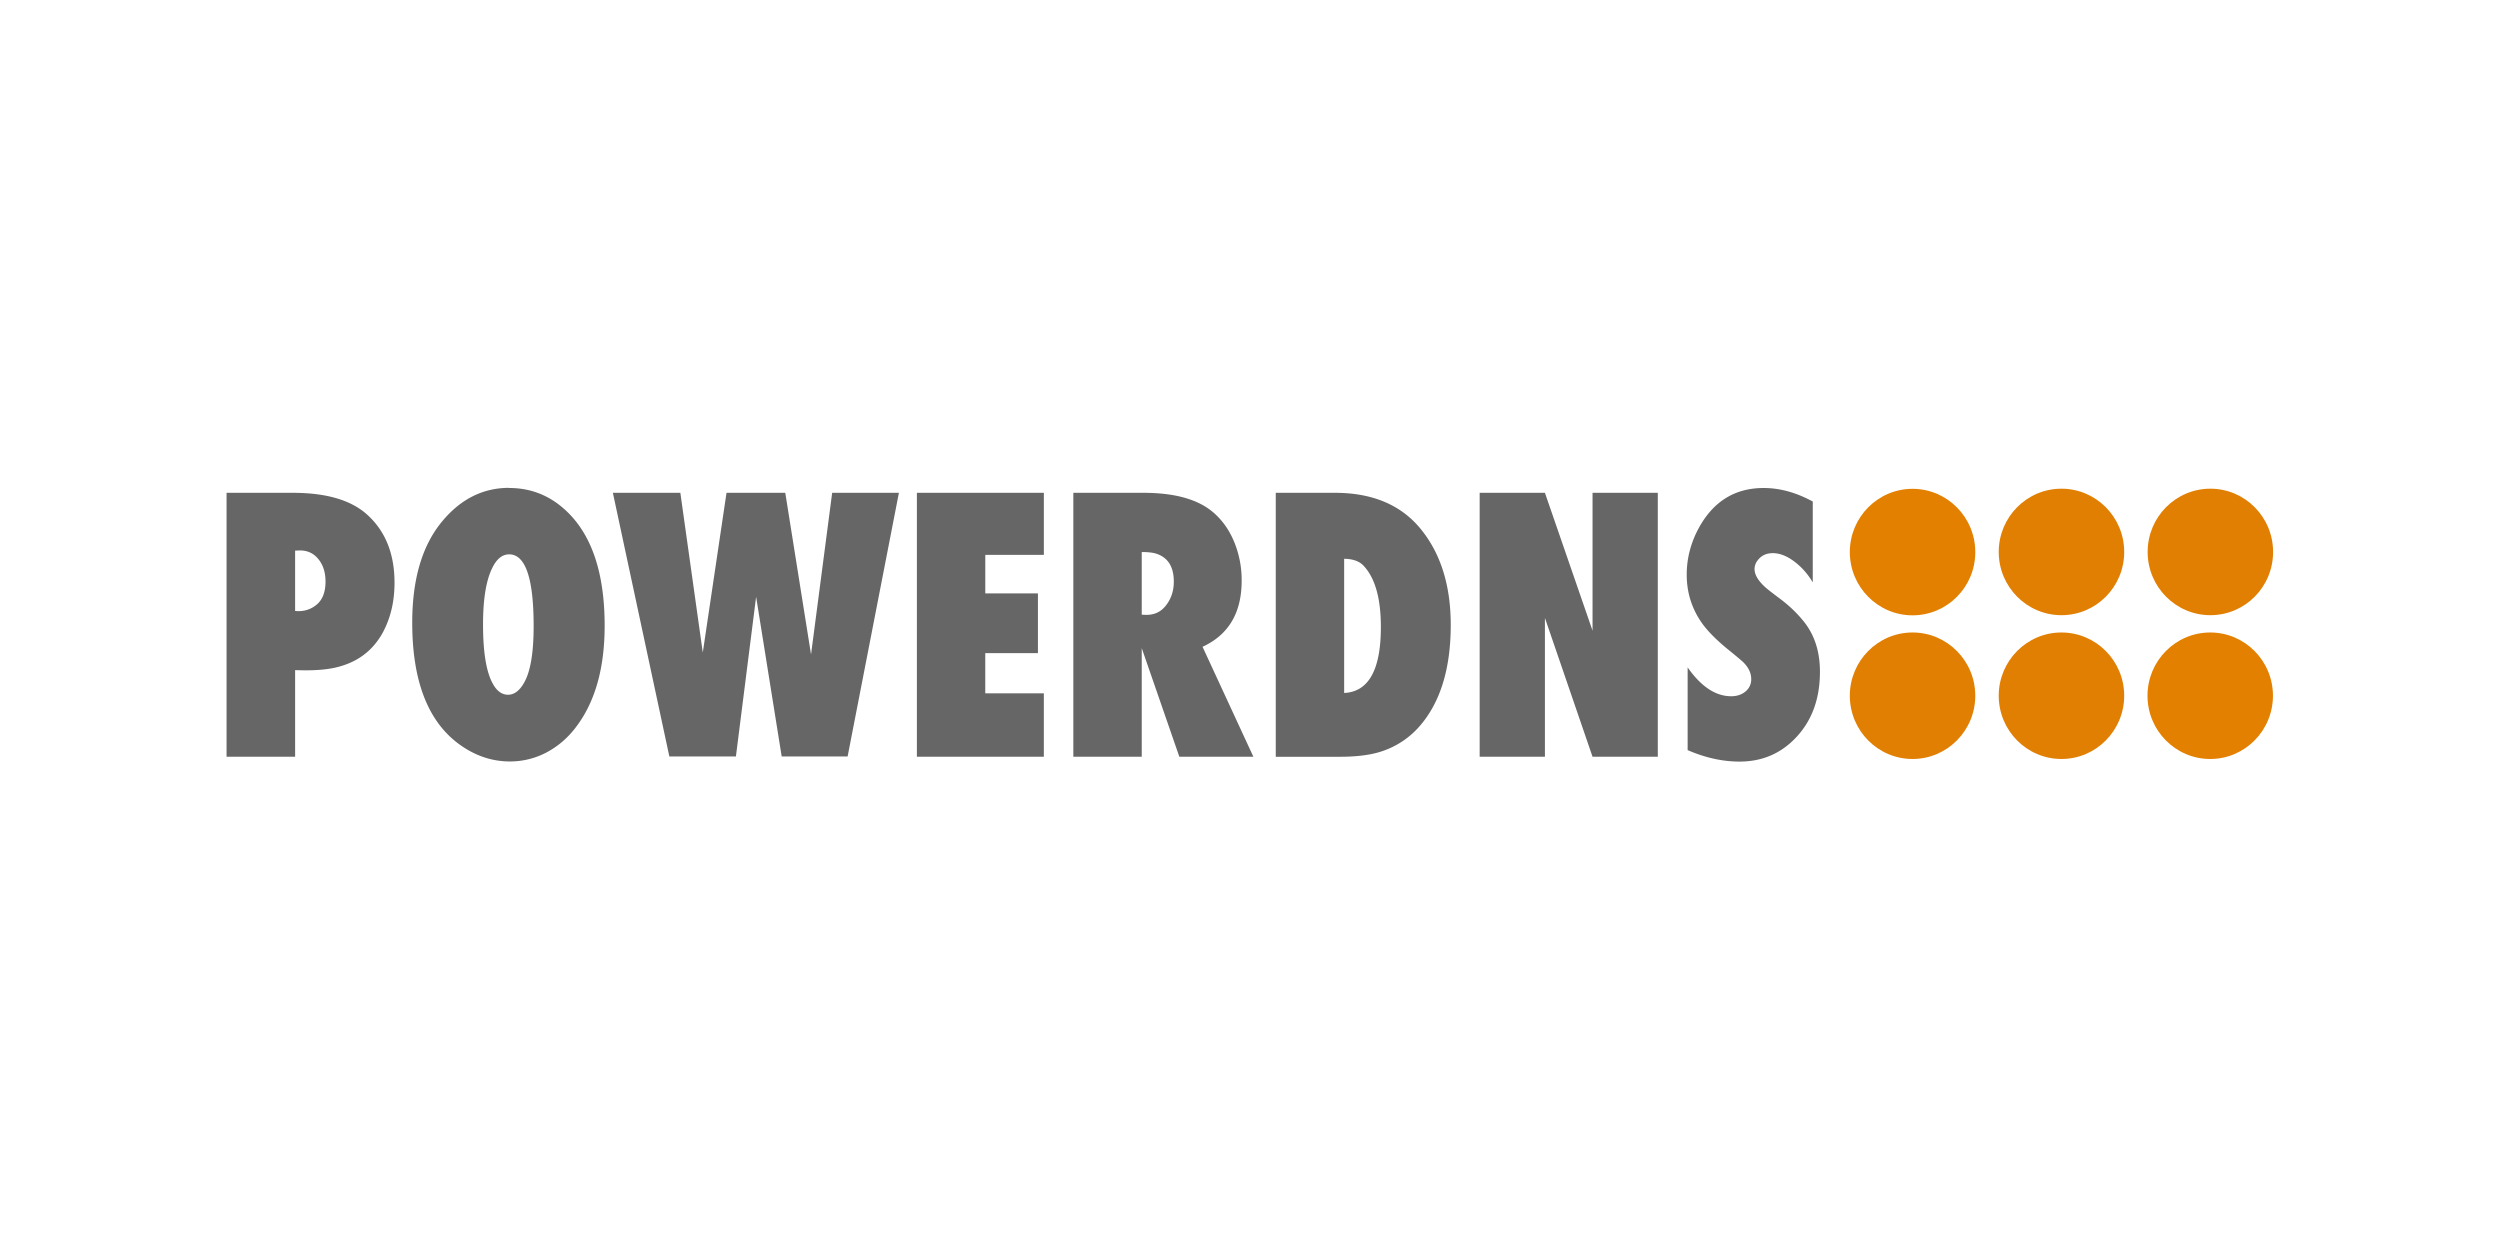
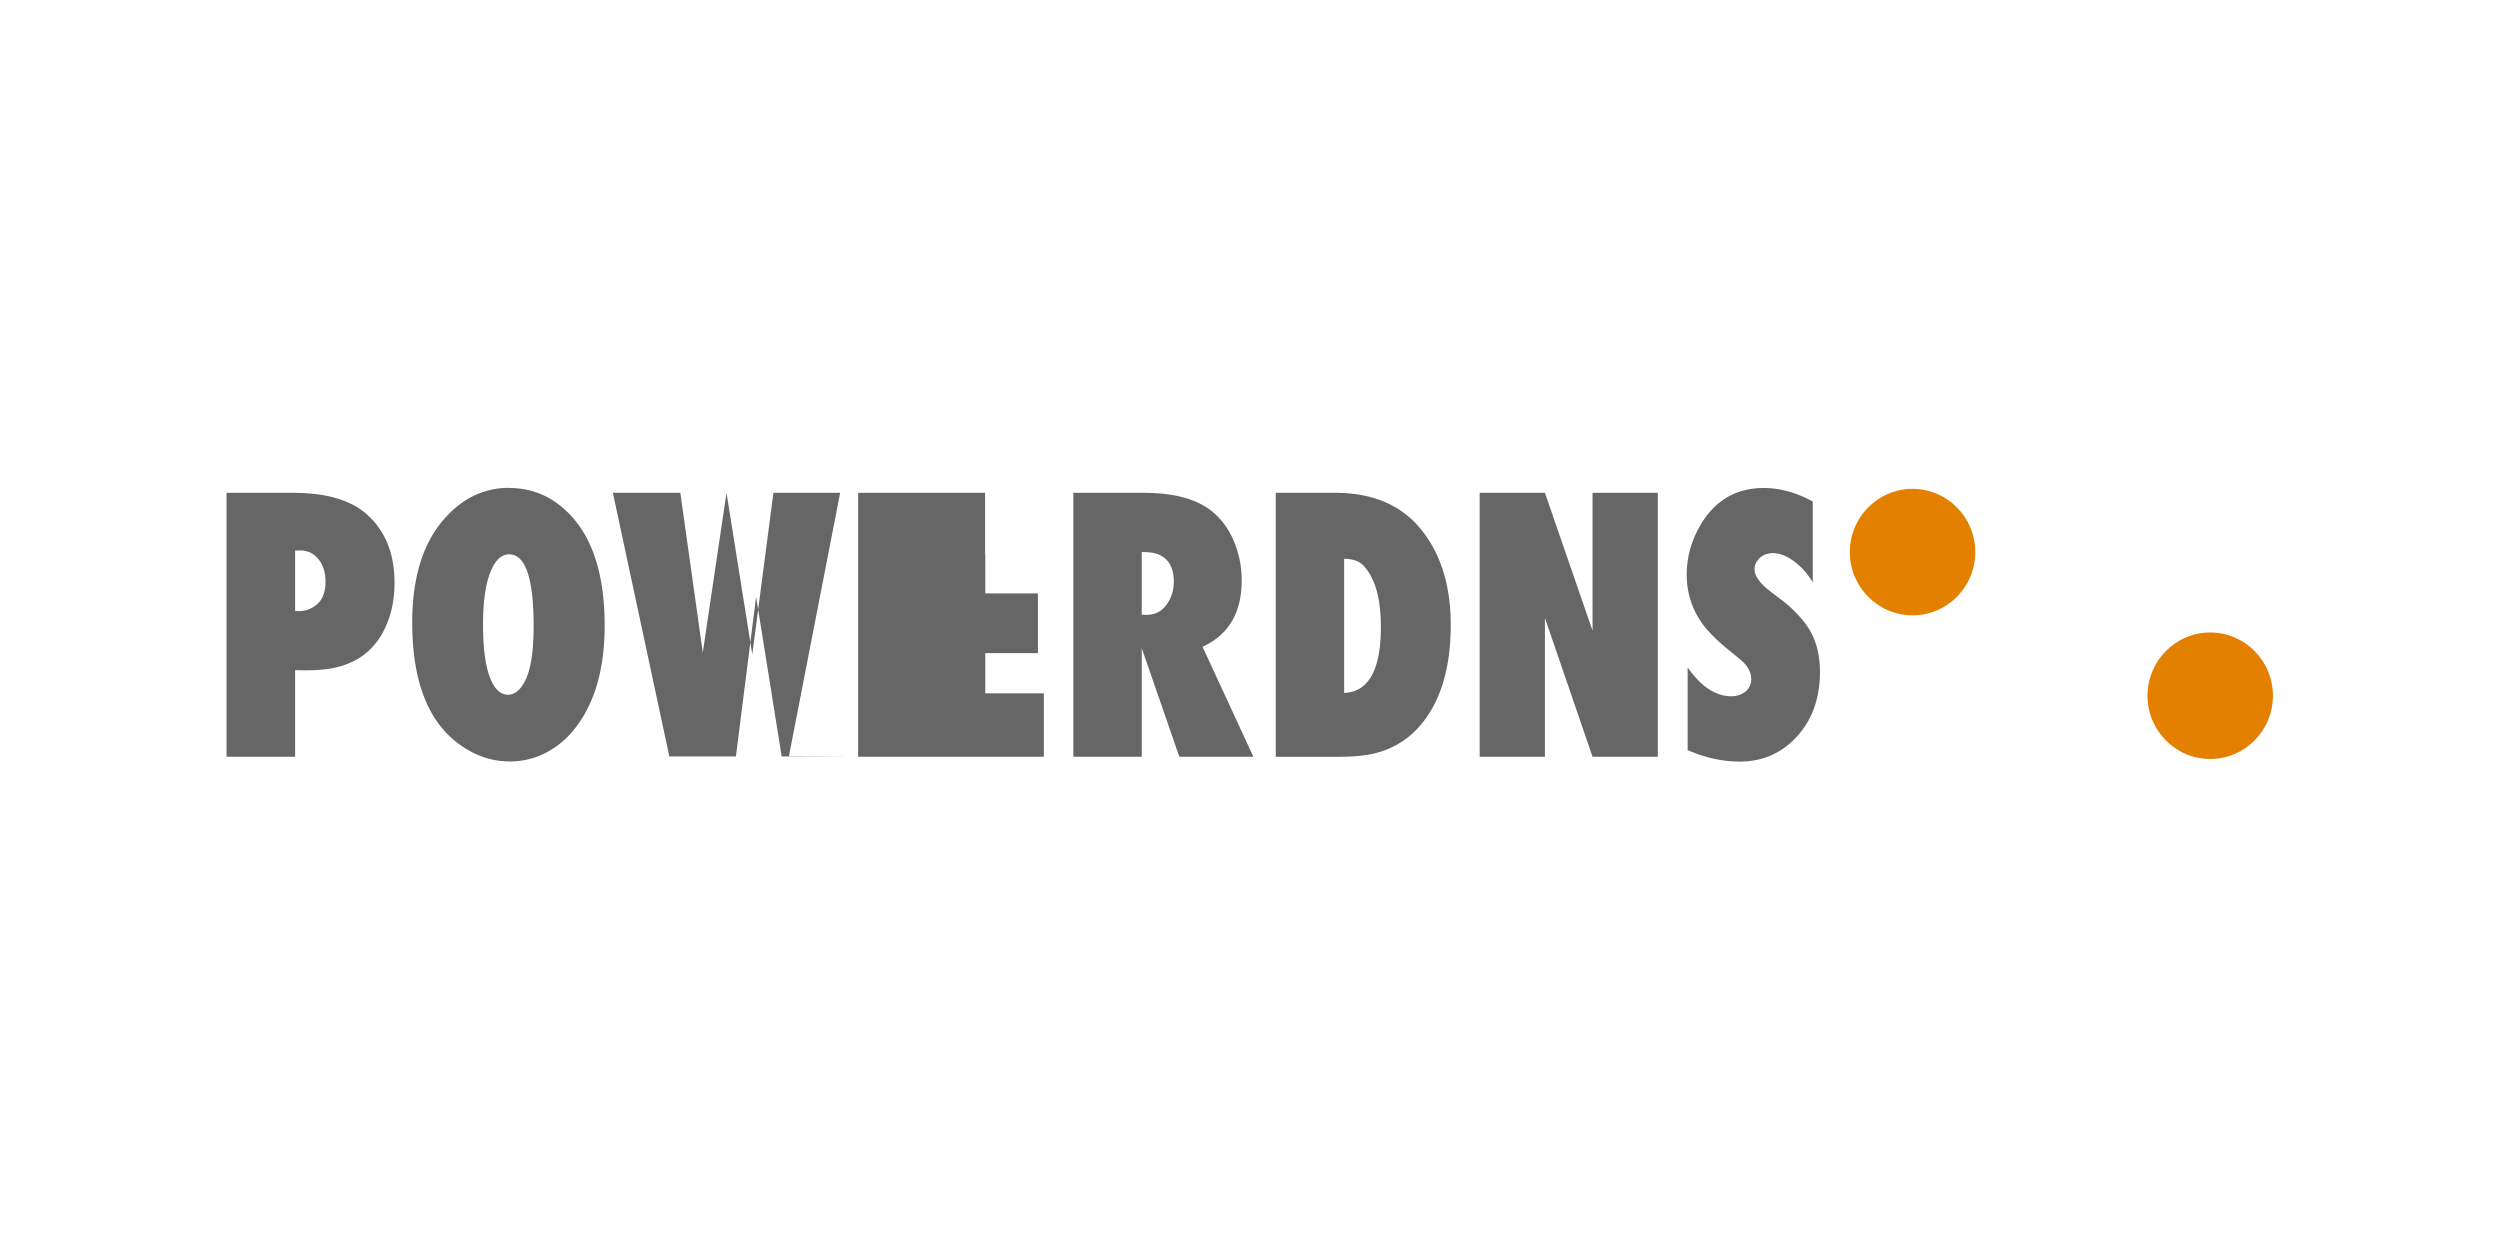
<svg xmlns="http://www.w3.org/2000/svg" width="120" height="60">
  <g transform="matrix(.66 0 0 .66 10.136 -14.262)" fill-rule="evenodd">
    <path d="M128.3 61.76c0 2.546-2.043 4.6-4.563 4.6s-4.562-2.064-4.562-4.6 2.042-4.6 4.562-4.6 4.562 2.065 4.562 4.6z" fill="#e38000" />
-     <path d="M128.3 72.2c0 2.545-2.043 4.608-4.563 4.608s-4.562-2.063-4.562-4.6 2.042-4.6 4.562-4.6 4.562 2.065 4.562 4.6zm10.83-10.45c0 2.546-2.044 4.6-4.564 4.6s-4.562-2.064-4.562-4.6 2.043-4.6 4.562-4.6 4.563 2.065 4.563 4.6zm0 10.45c0 2.545-2.044 4.608-4.564 4.608s-4.562-2.063-4.562-4.6 2.043-4.6 4.562-4.6 4.563 2.065 4.563 4.6zm10.828-10.45c0 2.546-2.042 4.6-4.562 4.6s-4.562-2.064-4.562-4.6 2.042-4.6 4.562-4.6 4.562 2.065 4.562 4.6z" fill="#e17f03" />
    <path d="M149.948 72.2c0 2.545-2.042 4.608-4.562 4.608s-4.562-2.063-4.562-4.6 2.042-4.6 4.562-4.6 4.562 2.065 4.562 4.6z" fill="#e38000" />
-     <path d="M6.094 76.646H1.12V57.45h4.813c2.4 0 4.183.512 5.352 1.534 1.366 1.2 2.05 2.868 2.05 5.006 0 1.397-.3 2.6-.864 3.642-.763 1.378-1.958 2.23-3.585 2.56-.548.112-1.218.168-2 .168-.15 0-.412-.004-.78-.014v6.3m0-10.603l.23.014c.475 0 .893-.136 1.252-.408.486-.357.728-.938.728-1.744 0-.694-.188-1.257-.566-1.688-.333-.384-.765-.576-1.295-.576l-.35.014v4.387m15.57-8.942c1.483 0 2.8.487 3.924 1.462 2.012 1.734 3.018 4.584 3.018 8.55 0 3.103-.7 5.573-2.103 7.4-.593.78-1.307 1.388-2.143 1.83a5.7 5.7 0 0 1-2.643.646c-1.358 0-2.625-.446-3.802-1.336-2.202-1.678-3.303-4.6-3.303-8.76 0-3.16.723-5.612 2.17-7.356 1.348-1.63 2.975-2.447 4.88-2.447m0 4.837c-.512 0-.93.347-1.253 1.04-.432.9-.647 2.255-.647 4.065 0 1.987.23 3.407.687 4.26.297.563.674.844 1.133.844.45 0 .84-.295 1.172-.886.46-.806.688-2.175.688-4.106 0-3.478-.593-5.217-1.78-5.217m24.62 14.7h-4.8l-1.86-11.615-1.47 11.616h-4.84L29.215 57.45h4.907l1.632 11.617L37.48 57.45h4.273l1.874 11.757 1.537-11.756h4.853l-3.734 19.196m5.042-.001V57.45h9.234v4.515H56.3v2.798h3.828v4.346h-3.83v2.924h4.26v4.612h-9.233m24.468.001h-5.38l-2.735-7.9v7.9h-4.975V57.45H67.8c2.246 0 3.922.46 5.027 1.38.674.562 1.196 1.283 1.564 2.165a7.29 7.29 0 0 1 .554 2.854c0 2.324-.948 3.927-2.845 4.8l3.693 7.986m-8.115-10.322l.337.014c.593 0 1.065-.225 1.415-.675.387-.487.58-1.068.58-1.743 0-1.07-.418-1.744-1.254-2.025-.252-.085-.6-.127-1.078-.127v4.556m9.747 10.323V57.45h4.3c2.678 0 4.732.845 6.16 2.532 1.5 1.78 2.266 4.14 2.266 7.074 0 3.187-.758 5.648-2.277 7.382a6.22 6.22 0 0 1-3.074 1.913c-.73.198-1.637.296-2.724.296h-4.65m4.973-4.64c1.78-.085 2.67-1.683 2.67-4.796 0-2.1-.424-3.58-1.27-4.472-.304-.318-.772-.482-1.4-.492v9.76m9.855 4.64V57.45H97l3.464 10.027V57.45h4.746v19.196h-4.746L97 66.55v10.096h-4.746m15.126-.478v-6.02c.98 1.398 2.036 2.097 3.168 2.097.432 0 .8-.127 1.08-.38a1.12 1.12 0 0 0 .376-.872c0-.44-.202-.858-.606-1.25a33.72 33.72 0 0 0-1.08-.9c-.772-.63-1.37-1.22-1.792-1.773-.8-1.07-1.213-2.293-1.213-3.67 0-1.2.305-2.363.917-3.46 1.06-1.894 2.62-2.84 4.678-2.84 1.177 0 2.368.327 3.572.984v5.878c-.305-.506-.65-.928-1.038-1.266-.647-.572-1.272-.858-1.874-.858-.467 0-.83.174-1.092.52a1.02 1.02 0 0 0-.23.634c0 .393.23.8.7 1.25.097.104.47.4 1.118.887.656.487 1.222 1.02 1.698 1.602.827.985 1.24 2.23 1.24 3.74 0 1.913-.557 3.48-1.67 4.698s-2.5 1.828-4.18 1.828c-1.232 0-2.485-.277-3.762-.83" fill="#666" />
+     <path d="M6.094 76.646H1.12V57.45h4.813c2.4 0 4.183.512 5.352 1.534 1.366 1.2 2.05 2.868 2.05 5.006 0 1.397-.3 2.6-.864 3.642-.763 1.378-1.958 2.23-3.585 2.56-.548.112-1.218.168-2 .168-.15 0-.412-.004-.78-.014v6.3m0-10.603l.23.014c.475 0 .893-.136 1.252-.408.486-.357.728-.938.728-1.744 0-.694-.188-1.257-.566-1.688-.333-.384-.765-.576-1.295-.576l-.35.014v4.387m15.57-8.942c1.483 0 2.8.487 3.924 1.462 2.012 1.734 3.018 4.584 3.018 8.55 0 3.103-.7 5.573-2.103 7.4-.593.78-1.307 1.388-2.143 1.83a5.7 5.7 0 0 1-2.643.646c-1.358 0-2.625-.446-3.802-1.336-2.202-1.678-3.303-4.6-3.303-8.76 0-3.16.723-5.612 2.17-7.356 1.348-1.63 2.975-2.447 4.88-2.447m0 4.837c-.512 0-.93.347-1.253 1.04-.432.9-.647 2.255-.647 4.065 0 1.987.23 3.407.687 4.26.297.563.674.844 1.133.844.45 0 .84-.295 1.172-.886.46-.806.688-2.175.688-4.106 0-3.478-.593-5.217-1.78-5.217m24.62 14.7h-4.8l-1.86-11.615-1.47 11.616h-4.84L29.215 57.45h4.907l1.632 11.617L37.48 57.45l1.874 11.757 1.537-11.756h4.853l-3.734 19.196m5.042-.001V57.45h9.234v4.515H56.3v2.798h3.828v4.346h-3.83v2.924h4.26v4.612h-9.233m24.468.001h-5.38l-2.735-7.9v7.9h-4.975V57.45H67.8c2.246 0 3.922.46 5.027 1.38.674.562 1.196 1.283 1.564 2.165a7.29 7.29 0 0 1 .554 2.854c0 2.324-.948 3.927-2.845 4.8l3.693 7.986m-8.115-10.322l.337.014c.593 0 1.065-.225 1.415-.675.387-.487.58-1.068.58-1.743 0-1.07-.418-1.744-1.254-2.025-.252-.085-.6-.127-1.078-.127v4.556m9.747 10.323V57.45h4.3c2.678 0 4.732.845 6.16 2.532 1.5 1.78 2.266 4.14 2.266 7.074 0 3.187-.758 5.648-2.277 7.382a6.22 6.22 0 0 1-3.074 1.913c-.73.198-1.637.296-2.724.296h-4.65m4.973-4.64c1.78-.085 2.67-1.683 2.67-4.796 0-2.1-.424-3.58-1.27-4.472-.304-.318-.772-.482-1.4-.492v9.76m9.855 4.64V57.45H97l3.464 10.027V57.45h4.746v19.196h-4.746L97 66.55v10.096h-4.746m15.126-.478v-6.02c.98 1.398 2.036 2.097 3.168 2.097.432 0 .8-.127 1.08-.38a1.12 1.12 0 0 0 .376-.872c0-.44-.202-.858-.606-1.25a33.72 33.72 0 0 0-1.08-.9c-.772-.63-1.37-1.22-1.792-1.773-.8-1.07-1.213-2.293-1.213-3.67 0-1.2.305-2.363.917-3.46 1.06-1.894 2.62-2.84 4.678-2.84 1.177 0 2.368.327 3.572.984v5.878c-.305-.506-.65-.928-1.038-1.266-.647-.572-1.272-.858-1.874-.858-.467 0-.83.174-1.092.52a1.02 1.02 0 0 0-.23.634c0 .393.23.8.7 1.25.097.104.47.4 1.118.887.656.487 1.222 1.02 1.698 1.602.827.985 1.24 2.23 1.24 3.74 0 1.913-.557 3.48-1.67 4.698s-2.5 1.828-4.18 1.828c-1.232 0-2.485-.277-3.762-.83" fill="#666" />
  </g>
</svg>